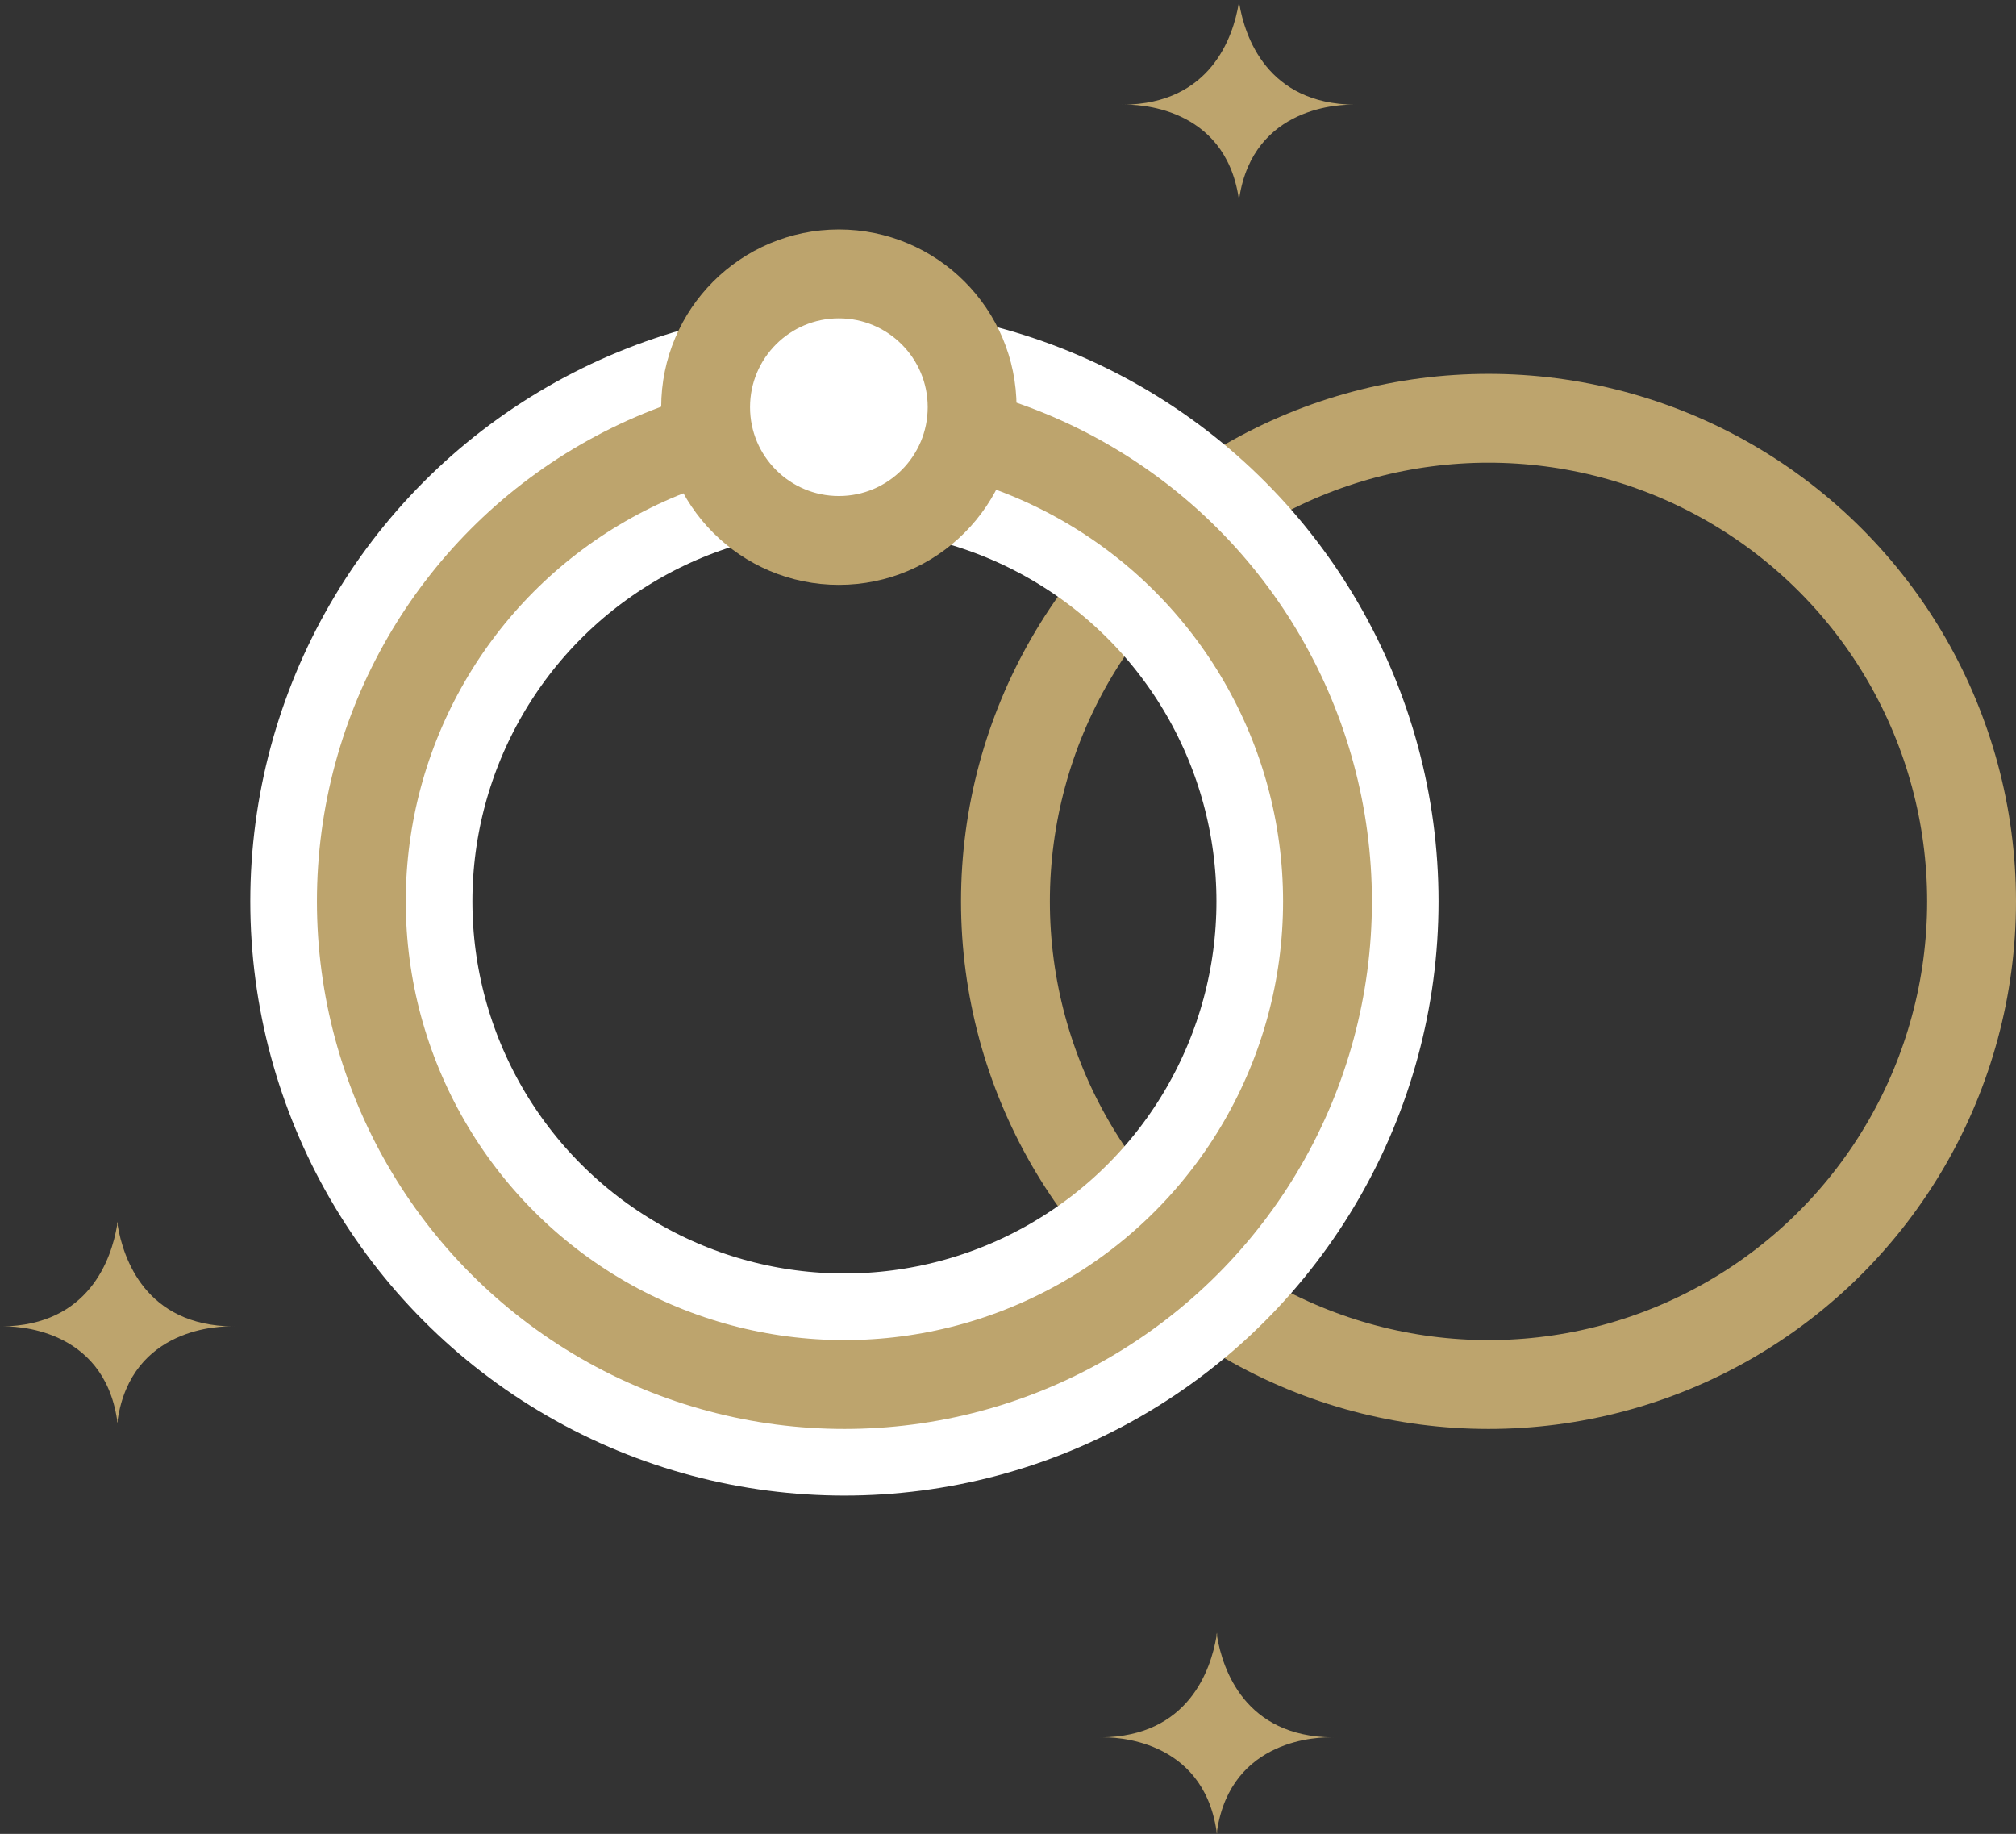
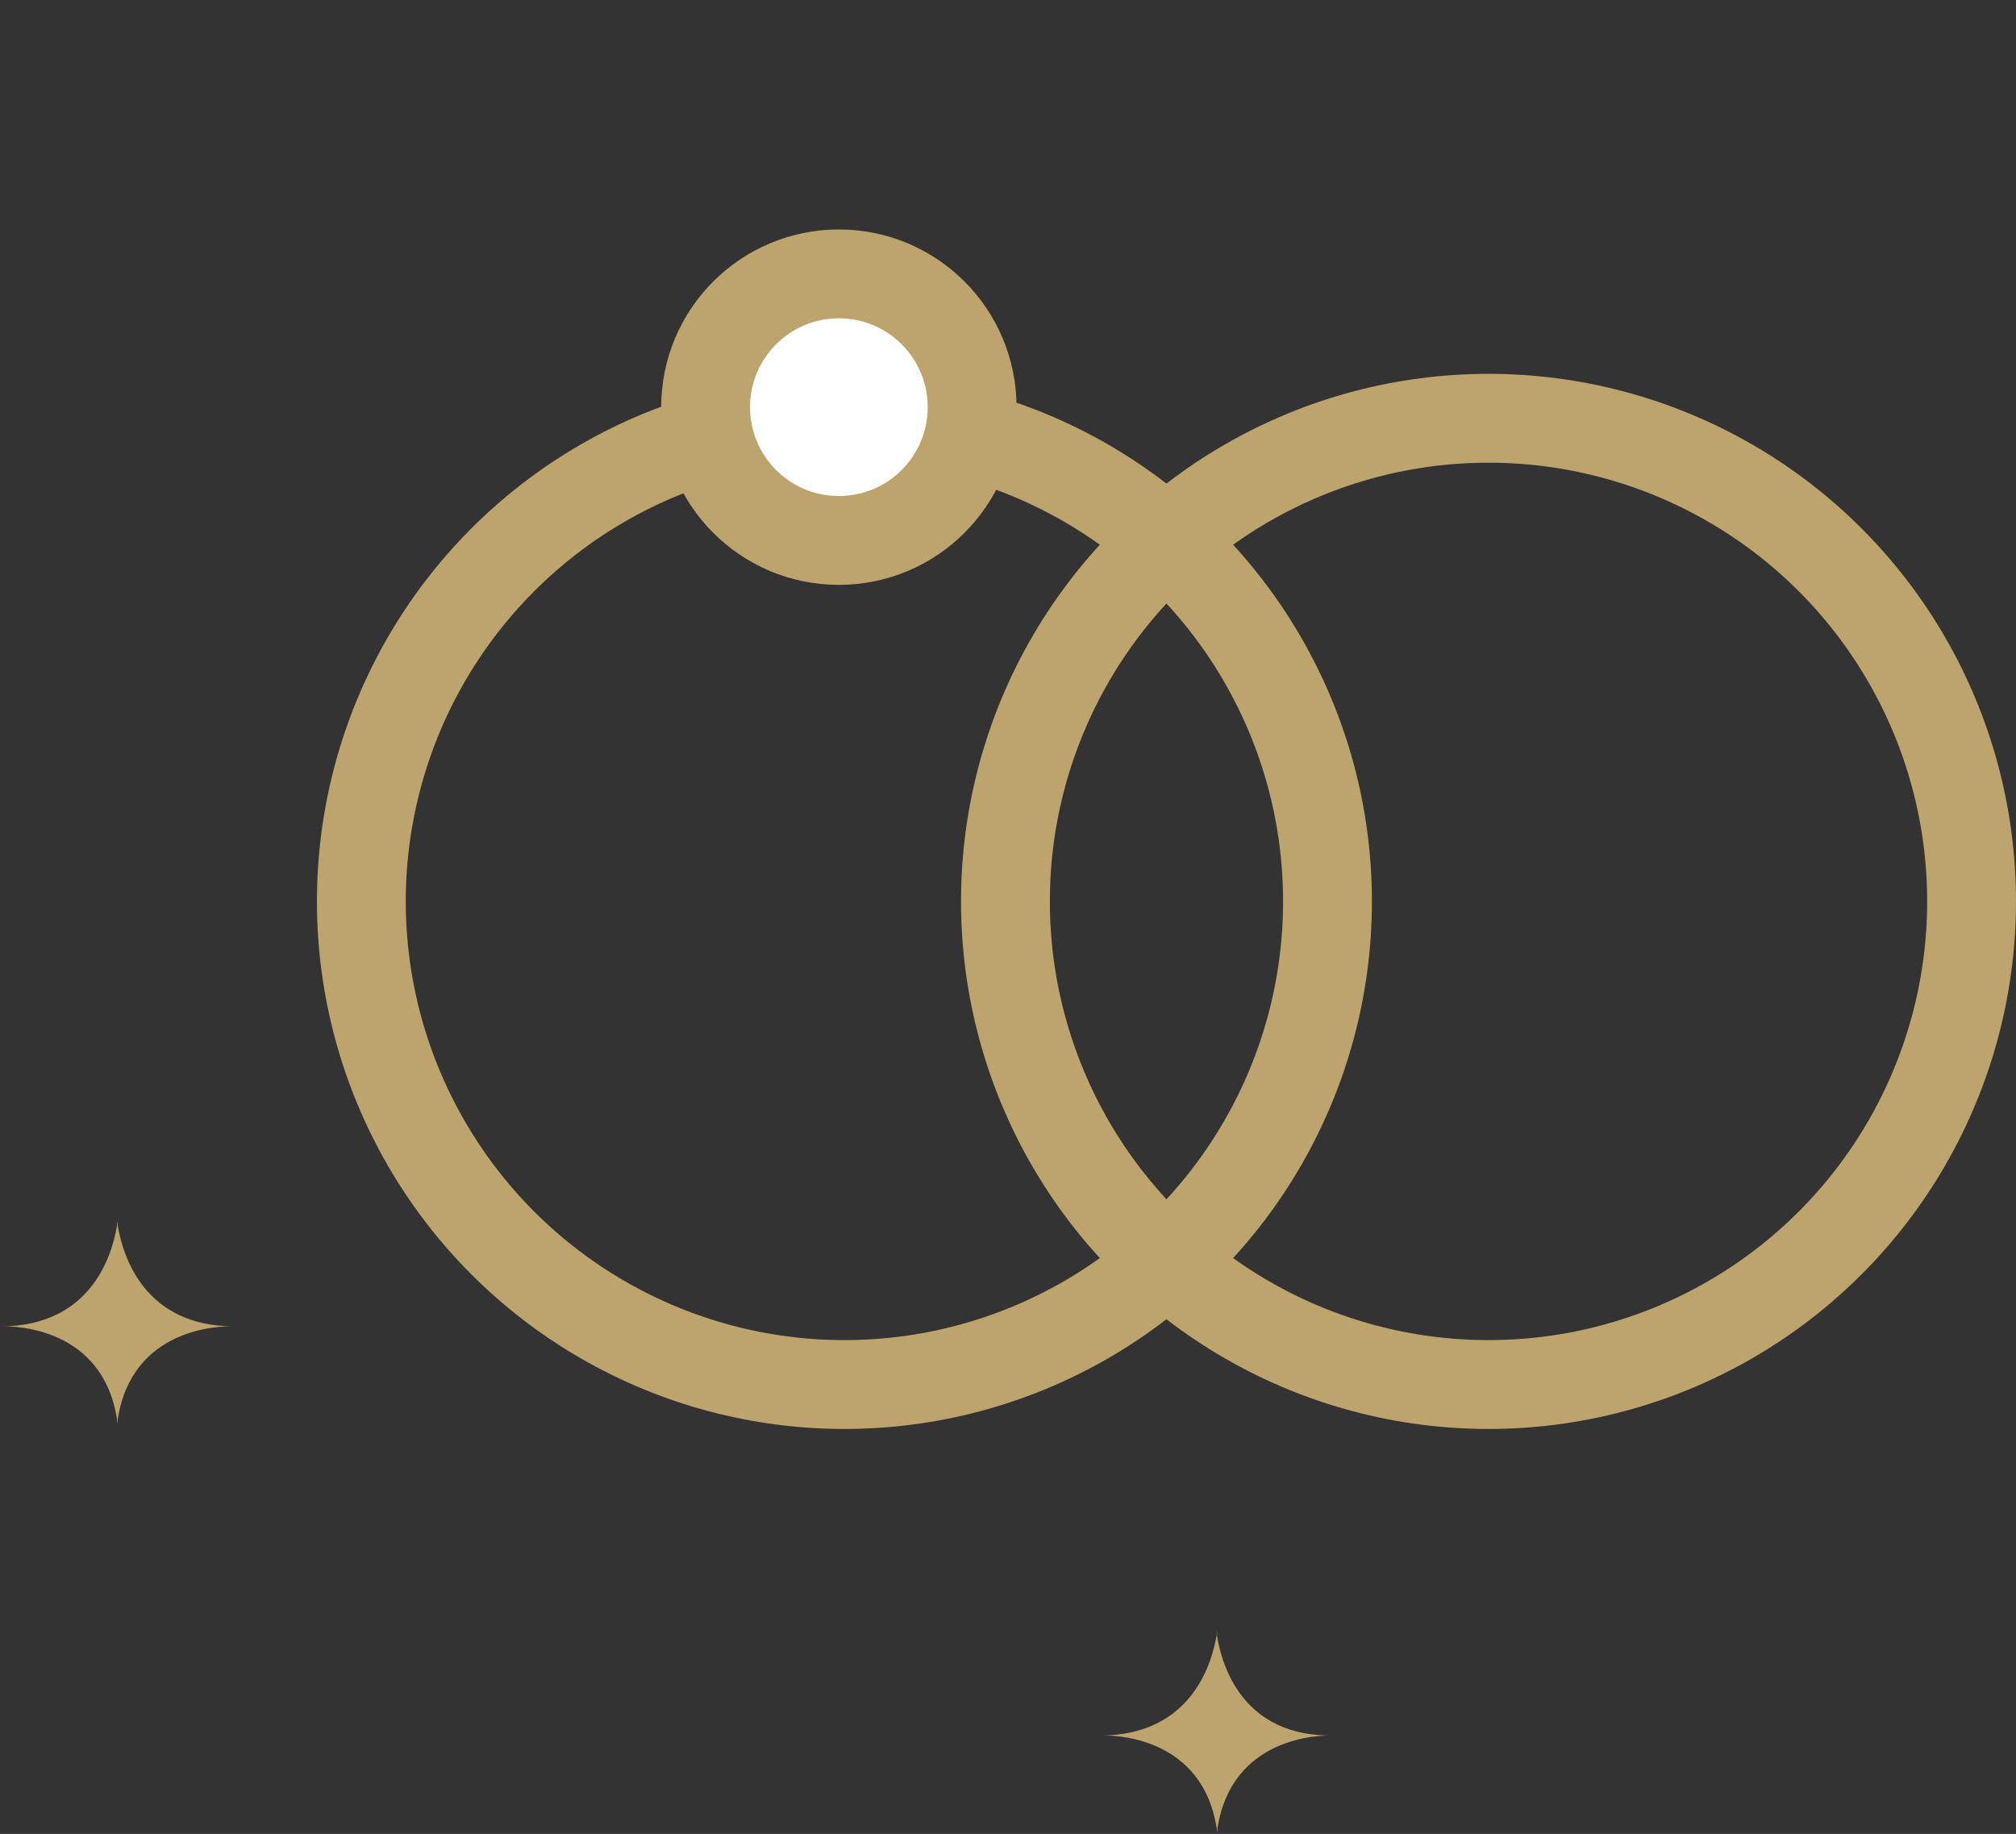
<svg xmlns="http://www.w3.org/2000/svg" version="1.1" id="Layer_1" x="0px" y="0px" width="45.385px" height="41.28px" viewBox="0 0 45.385 41.28" xml:space="preserve">
  <rect x="0" y="0" width="45.385" height="41.28" fill="#333333" stroke="none" />
  <g>
    <g>
-       <path fill="#BDA46D" d="M27.899,0.082V0c-0.002,0.013-0.004,0.028-0.007,0.041C27.891,0.028,27.888,0.013,27.886,0v0.082    c-0.125,0.74-0.623,2.256-2.599,2.275c0.278-0.012,2.282,0.015,2.599,2.101V4.53c0.001-0.013,0.005-0.023,0.006-0.036    c0.002,0.013,0.005,0.023,0.007,0.036V4.458c0.317-2.086,2.321-2.113,2.6-2.101C28.522,2.338,28.025,0.822,27.899,0.082z" />
      <path fill="#BDA46D" d="M30.499,2.357c0.012,0,0.022,0.002,0.035,0.002C30.542,2.359,30.525,2.358,30.499,2.357z" />
-       <path fill="#BDA46D" d="M25.287,2.357c-0.026,0.001-0.043,0.002-0.035,0.002C25.264,2.359,25.274,2.357,25.287,2.357z" />
    </g>
    <g>
      <path fill="#BDA46D" d="M2.649,27.582V27.5c-0.002,0.013-0.004,0.028-0.007,0.041c-0.002-0.013-0.005-0.028-0.006-0.041v0.082    c-0.125,0.74-0.623,2.256-2.599,2.275c0.278-0.012,2.282,0.015,2.599,2.101v0.072c0.001-0.013,0.005-0.023,0.006-0.036    c0.002,0.013,0.005,0.023,0.007,0.036v-0.072c0.317-2.086,2.321-2.113,2.6-2.101C3.272,29.838,2.775,28.322,2.649,27.582z" />
      <path fill="#BDA46D" d="M5.249,29.857c0.012,0,0.022,0.002,0.035,0.002C5.292,29.859,5.275,29.858,5.249,29.857z" />
-       <path fill="#BDA46D" d="M0.037,29.857c-0.026,0.001-0.043,0.002-0.035,0.002C0.014,29.859,0.024,29.857,0.037,29.857z" />
    </g>
    <g>
-       <path fill="#BDA46D" d="M27.399,36.832V36.75c-0.002,0.013-0.004,0.028-0.007,0.041c-0.002-0.013-0.005-0.028-0.006-0.041v0.082    c-0.125,0.74-0.623,2.256-2.599,2.275c0.278-0.012,2.282,0.015,2.599,2.101v0.072c0.001-0.013,0.005-0.023,0.006-0.036    c0.002,0.013,0.005,0.023,0.007,0.036v-0.072c0.317-2.086,2.321-2.113,2.6-2.101C28.022,39.088,27.525,37.572,27.399,36.832z" />
+       <path fill="#BDA46D" d="M27.399,36.832V36.75c-0.002-0.013-0.005-0.028-0.006-0.041v0.082    c-0.125,0.74-0.623,2.256-2.599,2.275c0.278-0.012,2.282,0.015,2.599,2.101v0.072c0.001-0.013,0.005-0.023,0.006-0.036    c0.002,0.013,0.005,0.023,0.007,0.036v-0.072c0.317-2.086,2.321-2.113,2.6-2.101C28.022,39.088,27.525,37.572,27.399,36.832z" />
      <path fill="#BDA46D" d="M29.999,39.107c0.012,0,0.022,0.002,0.035,0.002C30.042,39.109,30.025,39.108,29.999,39.107z" />
      <path fill="#BDA46D" d="M24.787,39.107c-0.026,0.001-0.043,0.002-0.035,0.002C24.764,39.109,24.774,39.107,24.787,39.107z" />
    </g>
    <circle fill="none" stroke="#BDA46D" stroke-width="2" stroke-linecap="round" stroke-linejoin="round" stroke-miterlimit="10" cx="33.51" cy="20.29" r="10.875" />
    <g>
-       <circle fill="none" stroke="#FFFFFF" stroke-width="5" stroke-linecap="round" stroke-linejoin="round" stroke-miterlimit="10" cx="19.01" cy="20.29" r="10.875" />
      <circle fill="none" stroke="#BDA46D" stroke-width="2" stroke-linecap="round" stroke-linejoin="round" stroke-miterlimit="10" cx="19.01" cy="20.29" r="10.875" />
    </g>
    <circle fill="#FFFFFF" stroke="#BDA46D" stroke-width="2" stroke-linecap="round" stroke-linejoin="round" stroke-miterlimit="10" cx="18.885" cy="9.165" r="3" />
  </g>
</svg>